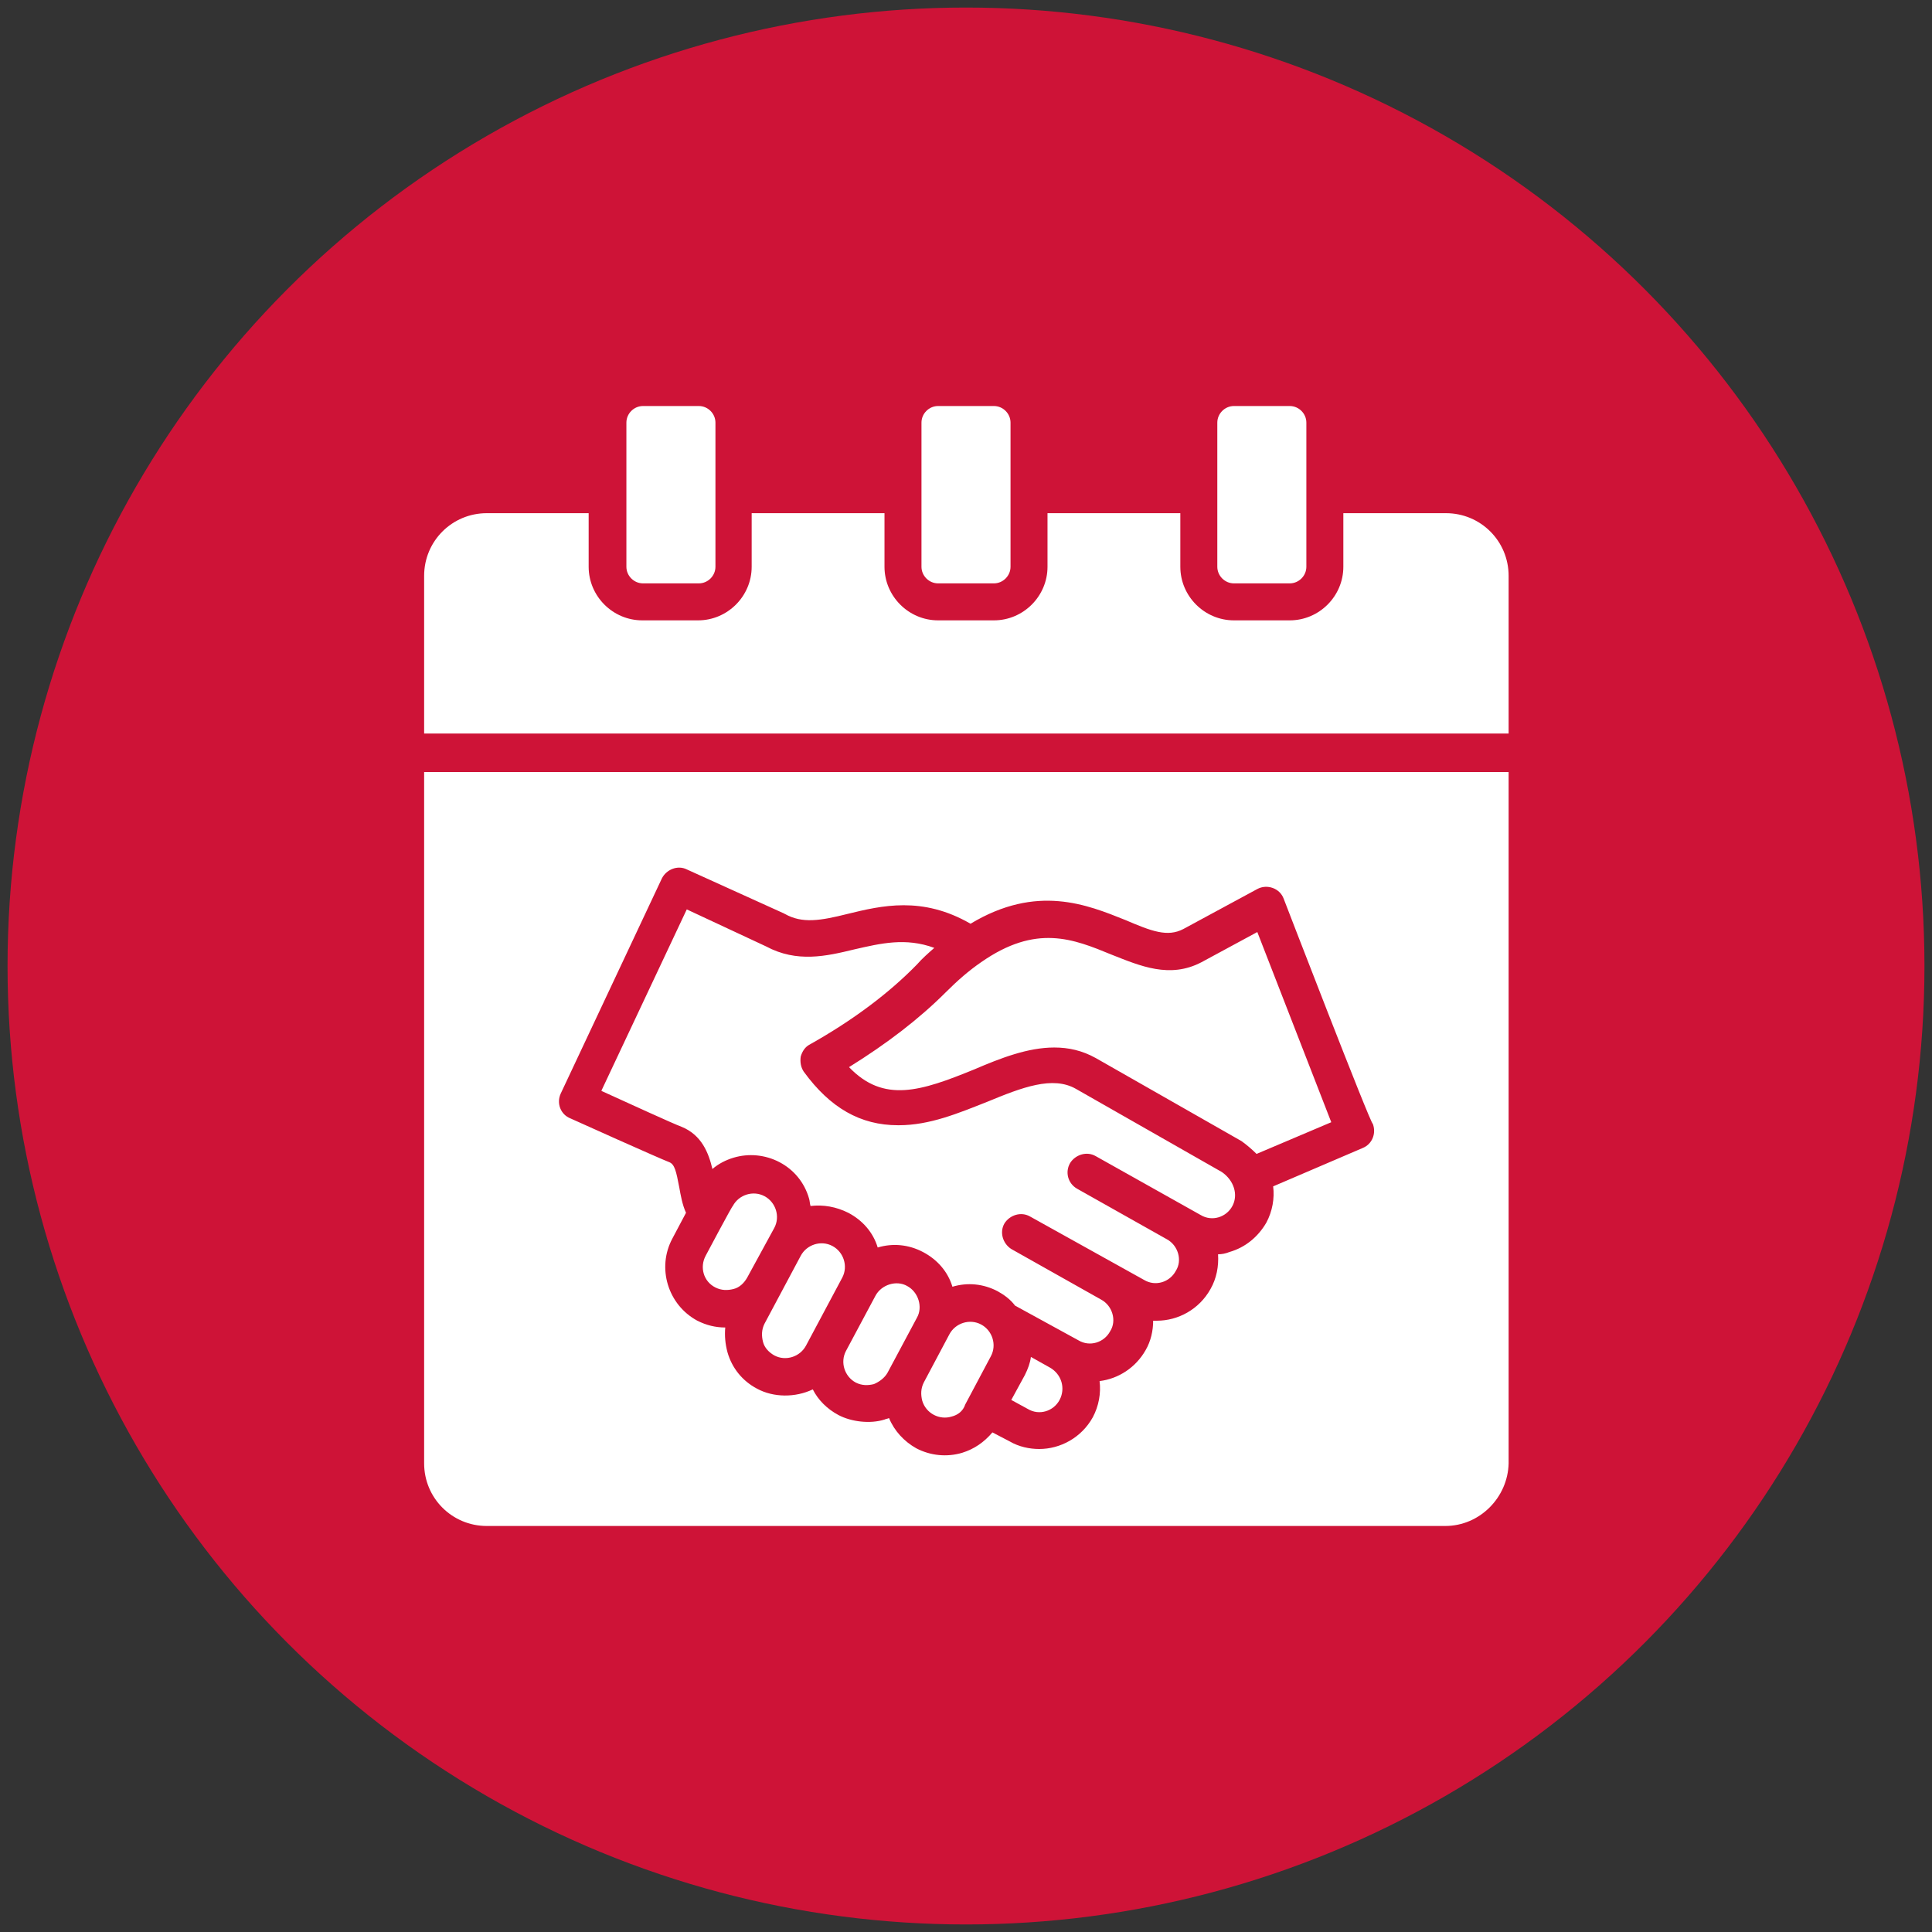
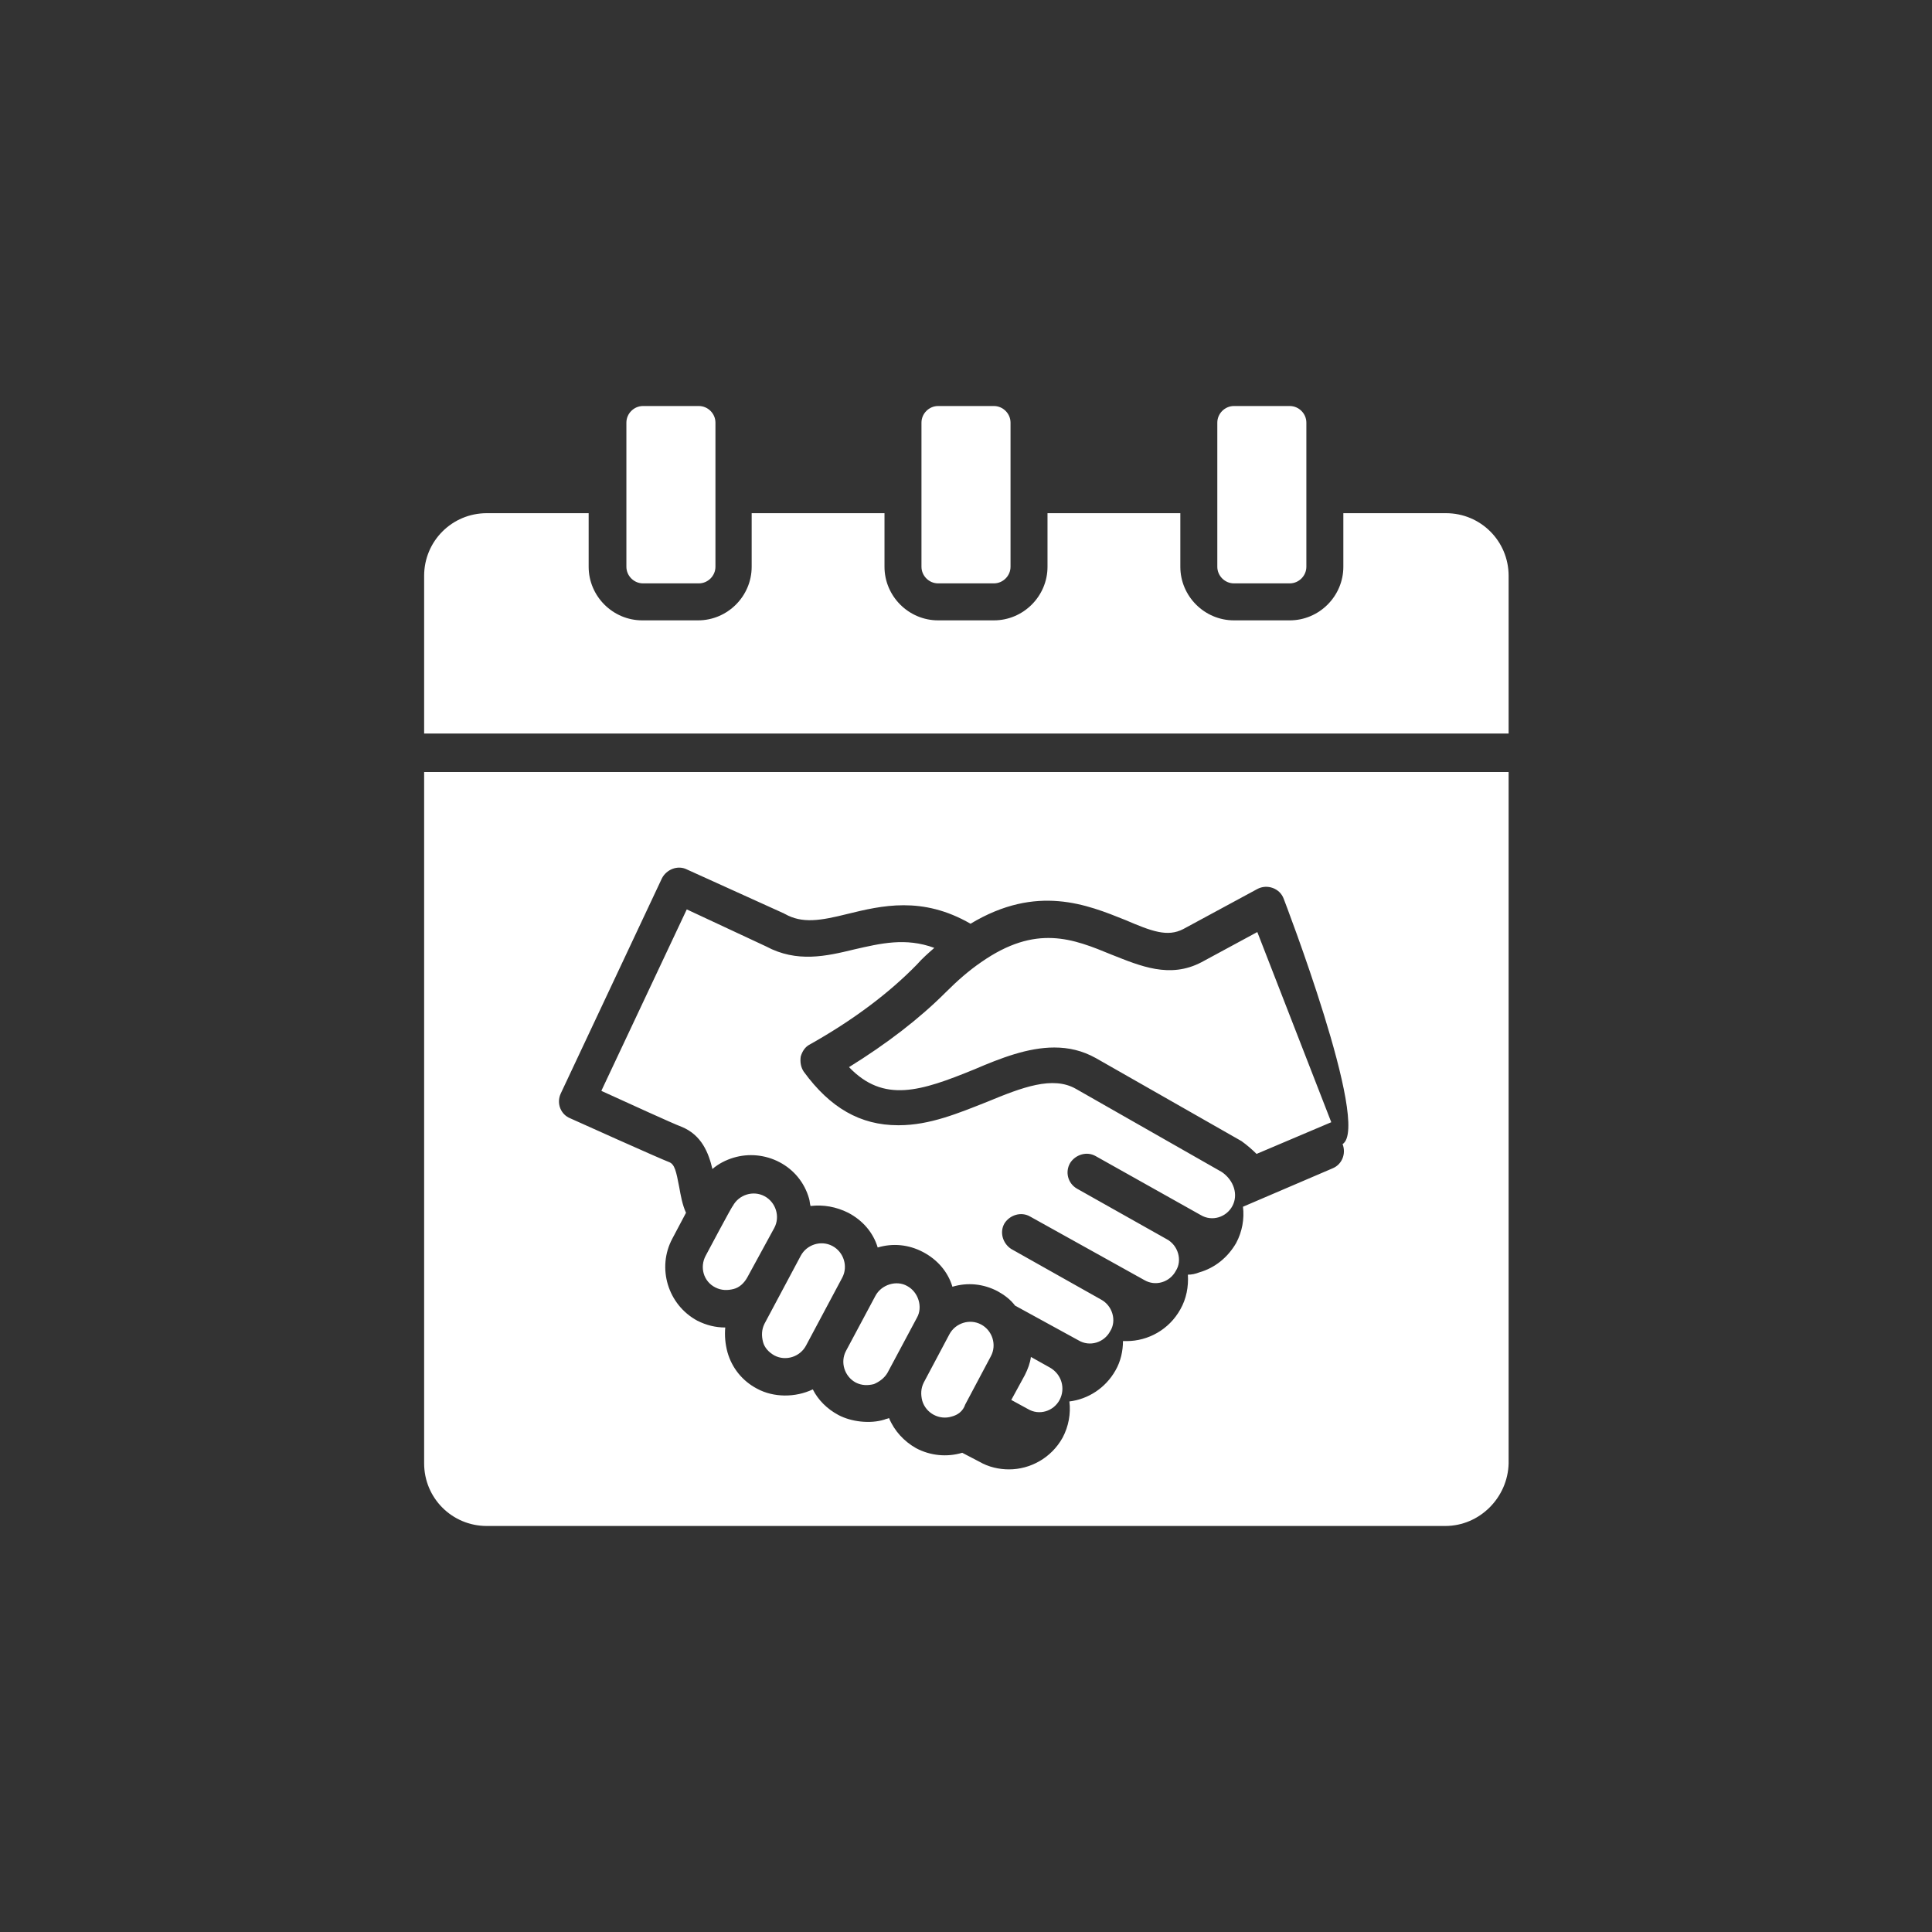
<svg xmlns="http://www.w3.org/2000/svg" version="1.1" id="Layer_1" x="0px" y="0px" width="256px" height="256px" viewBox="0 0 256 256" style="enable-background:new 0 0 256 256;" xml:space="preserve">
  <rect x="0" y="0" width="256" height="256" fill="#333333" stroke="none" />
  <style type="text/css"> .st0{fill:#CE1337;} .st1{fill-rule:evenodd;clip-rule:evenodd;fill:#FFFFFF;} </style>
-   <circle class="st0" cx="128" cy="128" r="127" />
-   <path class="st1" d="M170.1,119.1c-0.5-1.4-2.2-2-3.5-1.3l-9.8,5.3c-2.1,1.1-4.2,0.3-7.7-1.2c-5-2-11.7-4.8-20.5,0.5 c-6.4-3.7-11.8-2.4-16.3-1.3c-3.6,0.9-6,1.3-8.3,0c-0.1,0-0.1-0.1-0.2-0.1L91,115.2c-1.2-0.6-2.7,0-3.3,1.2c0,0-13.4,28.5-13.4,28.5 c-0.6,1.3,0,2.8,1.3,3.3c0.2,0.1,12,5.4,13.1,5.8c0.7,0.3,0.9,1.2,1.3,3.3c0.2,1.1,0.4,2.3,0.9,3.4l-1.8,3.4 c-2.1,3.9-0.6,8.8,3.3,10.9c1.2,0.6,2.4,0.9,3.7,0.9c-0.1,1.1,0,2.2,0.3,3.3c0.6,2.1,2,3.8,3.9,4.8c2.2,1.2,5.1,1.2,7.4,0.1 c0.7,1.4,1.9,2.6,3.4,3.4c1.7,0.9,4.2,1.2,6.1,0.6c0.2-0.1,0.4-0.1,0.6-0.2c0.7,1.7,2,3.1,3.6,4c1.9,1,4.1,1.2,6.1,0.6 c1.6-0.5,2.9-1.4,4-2.7l2.3,1.2c1.2,0.7,2.6,1,3.9,1c2.8,0,5.6-1.5,7.1-4.2c0.8-1.5,1.1-3.2,0.9-4.8c2.5-0.3,4.8-1.8,6.1-4.1 c0.7-1.2,1-2.6,1-3.9c0.2,0,0.3,0,0.5,0c2.8,0,5.6-1.5,7.1-4.2c0.8-1.4,1.1-3,1-4.6c0.5,0,1-0.1,1.5-0.3c2.1-0.6,3.8-2,4.9-3.9 c0.8-1.5,1.1-3.2,0.9-4.8l11.9-5.1c1.2-0.5,1.8-1.9,1.3-3.2C181.7,149.2,170.1,119.1,170.1,119.1L170.1,119.1z M93.5,166.4 c0,0,3.5-6.6,3.6-6.6c0.8-1.5,2.7-2.1,4.2-1.3c1.5,0.8,2.1,2.7,1.3,4.2l-3.6,6.6c-0.4,0.7-1,1.3-1.8,1.5c-0.8,0.2-1.6,0.2-2.4-0.2 C93.2,169.8,92.7,167.9,93.5,166.4z M102.6,179.6c-0.7-0.4-1.3-1-1.5-1.8c-0.2-0.8-0.2-1.6,0.2-2.4c0,0,4.8-9,4.8-9 c0.8-1.5,2.7-2.1,4.2-1.3c1.5,0.8,2.1,2.7,1.3,4.2l-4.8,9C106,179.8,104.1,180.4,102.6,179.6z M115.8,183.4 c-0.8,0.2-1.6,0.2-2.4-0.2c-1.5-0.8-2.1-2.7-1.3-4.2c0,0,3.9-7.3,3.9-7.3c0.8-1.5,2.8-2.1,4.2-1.3c1.5,0.8,2.1,2.8,1.3,4.2 c0,0-3.9,7.3-3.9,7.3C117.2,182.6,116.5,183.1,115.8,183.4L115.8,183.4z M126.1,187.7c-1.6,0.5-3.4-0.4-3.9-2.1 c-0.2-0.8-0.2-1.6,0.2-2.4l3.4-6.4c0.8-1.5,2.7-2.1,4.2-1.3c1.5,0.8,2.1,2.7,1.3,4.2l-3.4,6.4C127.6,187,126.9,187.5,126.1,187.7 L126.1,187.7z M140.4,185.5c-0.8,1.5-2.7,2.1-4.2,1.2l-2.2-1.2l1.8-3.3c0.4-0.8,0.7-1.6,0.8-2.4l2.5,1.4l0,0 C140.7,182.1,141.2,184,140.4,185.5L140.4,185.5z M163.3,159.8c-0.8,1.5-2.7,2.1-4.2,1.2l-13.9-7.8c-1.2-0.7-2.7-0.2-3.4,0.9 c-0.7,1.2-0.3,2.7,0.9,3.4c0,0,11.9,6.7,11.9,6.7c1.5,0.8,2.1,2.8,1.2,4.2c-0.8,1.5-2.7,2.1-4.2,1.2l-15.1-8.4 c-1.2-0.7-2.7-0.2-3.4,0.9c-0.7,1.2-0.2,2.7,0.9,3.4l11.9,6.7c1.5,0.8,2.1,2.8,1.2,4.2c-0.8,1.5-2.7,2.1-4.2,1.2l-8.4-4.6 c-0.6-0.8-1.4-1.4-2.3-1.9c-1.9-1-4-1.2-6-0.6c-0.6-2-2-3.6-3.9-4.6c-1.9-1-4-1.2-6-0.6c-0.6-2-2-3.6-3.9-4.6 c-1.6-0.8-3.3-1.1-5-0.9c-0.1-0.3-0.1-0.7-0.2-1c-0.6-2.1-2-3.8-3.9-4.8c-1.9-1-4.1-1.2-6.1-0.6c-1,0.3-2,0.8-2.8,1.5 c-0.5-2.1-1.4-4.5-4.1-5.6c-1.1-0.4-7.2-3.2-10.5-4.7c0,0-0.1,0-0.1-0.1l11.3-24l10.5,4.9c4.1,2.2,8,1.3,11.7,0.4 c3.5-0.8,6.8-1.6,10.6-0.2c-0.8,0.7-1.6,1.4-2.3,2.2c-3.7,3.8-8.5,7.4-14.2,10.6c-0.6,0.3-1,0.9-1.2,1.6c-0.1,0.7,0,1.4,0.4,2 c3.5,4.8,7.5,7.1,12.5,7.1c0,0,0.1,0,0.1,0c4.1,0,7.9-1.6,11.7-3.1c4.6-1.9,8.7-3.5,11.8-1.7l19.3,11 C163.5,156.4,164.1,158.3,163.3,159.8L163.3,159.8z M166.5,152.9c-0.6-0.6-1.3-1.2-2-1.7l-19.3-11c-1.8-1-3.6-1.4-5.5-1.4 c-3.5,0-7.1,1.4-10.6,2.9c-7.1,2.9-12,4.5-16.6-0.3c5-3.1,9.3-6.4,12.8-9.9c1.6-1.6,3.1-2.9,4.7-4c7.3-5.1,12.2-3.1,17.3-1 c3.8,1.5,7.7,3.2,11.9,1l7.4-4l9.8,25.2L166.5,152.9z M161.3,56c0-1.2,1-2.2,2.2-2.2h7.4c1.2,0,2.2,1,2.2,2.2v19.1 c0,1.2-1,2.2-2.2,2.2h-7.4c-1.2,0-2.2-1-2.2-2.2V56z M122.1,56c0-1.2,1-2.2,2.2-2.2h7.4c1.2,0,2.2,1,2.2,2.2v19.1 c0,1.2-1,2.2-2.2,2.2h-7.4c-1.2,0-2.2-1-2.2-2.2V56z M83,56c0-1.2,1-2.2,2.2-2.2h7.4c1.2,0,2.2,1,2.2,2.2v19.1c0,1.2-1,2.2-2.2,2.2 h-7.4c-1.2,0-2.2-1-2.2-2.2V56z M64.5,68c-4.6,0-8.3,3.7-8.3,8.3v20.9h143.7V76.3c0-4.6-3.7-8.3-8.3-8.3h-13.6v7.1 c0,3.9-3.2,7.1-7.1,7.1h-7.4c-3.9,0-7.1-3.2-7.1-7.1V68h-17.6v7.1c0,3.9-3.2,7.1-7.1,7.1h-7.4c-3.9,0-7.1-3.2-7.1-7.1V68H99.6v7.1 c0,3.9-3.2,7.1-7.1,7.1h-7.4c-3.9,0-7.1-3.2-7.1-7.1V68H64.5z M191.5,202.2h-127c-4.6,0-8.3-3.7-8.3-8.3v-91.6h143.7v91.6 C199.8,198.4,196.1,202.2,191.5,202.2L191.5,202.2z" />
+   <path class="st1" d="M170.1,119.1c-0.5-1.4-2.2-2-3.5-1.3l-9.8,5.3c-2.1,1.1-4.2,0.3-7.7-1.2c-5-2-11.7-4.8-20.5,0.5 c-6.4-3.7-11.8-2.4-16.3-1.3c-3.6,0.9-6,1.3-8.3,0c-0.1,0-0.1-0.1-0.2-0.1L91,115.2c-1.2-0.6-2.7,0-3.3,1.2c0,0-13.4,28.5-13.4,28.5 c-0.6,1.3,0,2.8,1.3,3.3c0.2,0.1,12,5.4,13.1,5.8c0.7,0.3,0.9,1.2,1.3,3.3c0.2,1.1,0.4,2.3,0.9,3.4l-1.8,3.4 c-2.1,3.9-0.6,8.8,3.3,10.9c1.2,0.6,2.4,0.9,3.7,0.9c-0.1,1.1,0,2.2,0.3,3.3c0.6,2.1,2,3.8,3.9,4.8c2.2,1.2,5.1,1.2,7.4,0.1 c0.7,1.4,1.9,2.6,3.4,3.4c1.7,0.9,4.2,1.2,6.1,0.6c0.2-0.1,0.4-0.1,0.6-0.2c0.7,1.7,2,3.1,3.6,4c1.9,1,4.1,1.2,6.1,0.6 l2.3,1.2c1.2,0.7,2.6,1,3.9,1c2.8,0,5.6-1.5,7.1-4.2c0.8-1.5,1.1-3.2,0.9-4.8c2.5-0.3,4.8-1.8,6.1-4.1 c0.7-1.2,1-2.6,1-3.9c0.2,0,0.3,0,0.5,0c2.8,0,5.6-1.5,7.1-4.2c0.8-1.4,1.1-3,1-4.6c0.5,0,1-0.1,1.5-0.3c2.1-0.6,3.8-2,4.9-3.9 c0.8-1.5,1.1-3.2,0.9-4.8l11.9-5.1c1.2-0.5,1.8-1.9,1.3-3.2C181.7,149.2,170.1,119.1,170.1,119.1L170.1,119.1z M93.5,166.4 c0,0,3.5-6.6,3.6-6.6c0.8-1.5,2.7-2.1,4.2-1.3c1.5,0.8,2.1,2.7,1.3,4.2l-3.6,6.6c-0.4,0.7-1,1.3-1.8,1.5c-0.8,0.2-1.6,0.2-2.4-0.2 C93.2,169.8,92.7,167.9,93.5,166.4z M102.6,179.6c-0.7-0.4-1.3-1-1.5-1.8c-0.2-0.8-0.2-1.6,0.2-2.4c0,0,4.8-9,4.8-9 c0.8-1.5,2.7-2.1,4.2-1.3c1.5,0.8,2.1,2.7,1.3,4.2l-4.8,9C106,179.8,104.1,180.4,102.6,179.6z M115.8,183.4 c-0.8,0.2-1.6,0.2-2.4-0.2c-1.5-0.8-2.1-2.7-1.3-4.2c0,0,3.9-7.3,3.9-7.3c0.8-1.5,2.8-2.1,4.2-1.3c1.5,0.8,2.1,2.8,1.3,4.2 c0,0-3.9,7.3-3.9,7.3C117.2,182.6,116.5,183.1,115.8,183.4L115.8,183.4z M126.1,187.7c-1.6,0.5-3.4-0.4-3.9-2.1 c-0.2-0.8-0.2-1.6,0.2-2.4l3.4-6.4c0.8-1.5,2.7-2.1,4.2-1.3c1.5,0.8,2.1,2.7,1.3,4.2l-3.4,6.4C127.6,187,126.9,187.5,126.1,187.7 L126.1,187.7z M140.4,185.5c-0.8,1.5-2.7,2.1-4.2,1.2l-2.2-1.2l1.8-3.3c0.4-0.8,0.7-1.6,0.8-2.4l2.5,1.4l0,0 C140.7,182.1,141.2,184,140.4,185.5L140.4,185.5z M163.3,159.8c-0.8,1.5-2.7,2.1-4.2,1.2l-13.9-7.8c-1.2-0.7-2.7-0.2-3.4,0.9 c-0.7,1.2-0.3,2.7,0.9,3.4c0,0,11.9,6.7,11.9,6.7c1.5,0.8,2.1,2.8,1.2,4.2c-0.8,1.5-2.7,2.1-4.2,1.2l-15.1-8.4 c-1.2-0.7-2.7-0.2-3.4,0.9c-0.7,1.2-0.2,2.7,0.9,3.4l11.9,6.7c1.5,0.8,2.1,2.8,1.2,4.2c-0.8,1.5-2.7,2.1-4.2,1.2l-8.4-4.6 c-0.6-0.8-1.4-1.4-2.3-1.9c-1.9-1-4-1.2-6-0.6c-0.6-2-2-3.6-3.9-4.6c-1.9-1-4-1.2-6-0.6c-0.6-2-2-3.6-3.9-4.6 c-1.6-0.8-3.3-1.1-5-0.9c-0.1-0.3-0.1-0.7-0.2-1c-0.6-2.1-2-3.8-3.9-4.8c-1.9-1-4.1-1.2-6.1-0.6c-1,0.3-2,0.8-2.8,1.5 c-0.5-2.1-1.4-4.5-4.1-5.6c-1.1-0.4-7.2-3.2-10.5-4.7c0,0-0.1,0-0.1-0.1l11.3-24l10.5,4.9c4.1,2.2,8,1.3,11.7,0.4 c3.5-0.8,6.8-1.6,10.6-0.2c-0.8,0.7-1.6,1.4-2.3,2.2c-3.7,3.8-8.5,7.4-14.2,10.6c-0.6,0.3-1,0.9-1.2,1.6c-0.1,0.7,0,1.4,0.4,2 c3.5,4.8,7.5,7.1,12.5,7.1c0,0,0.1,0,0.1,0c4.1,0,7.9-1.6,11.7-3.1c4.6-1.9,8.7-3.5,11.8-1.7l19.3,11 C163.5,156.4,164.1,158.3,163.3,159.8L163.3,159.8z M166.5,152.9c-0.6-0.6-1.3-1.2-2-1.7l-19.3-11c-1.8-1-3.6-1.4-5.5-1.4 c-3.5,0-7.1,1.4-10.6,2.9c-7.1,2.9-12,4.5-16.6-0.3c5-3.1,9.3-6.4,12.8-9.9c1.6-1.6,3.1-2.9,4.7-4c7.3-5.1,12.2-3.1,17.3-1 c3.8,1.5,7.7,3.2,11.9,1l7.4-4l9.8,25.2L166.5,152.9z M161.3,56c0-1.2,1-2.2,2.2-2.2h7.4c1.2,0,2.2,1,2.2,2.2v19.1 c0,1.2-1,2.2-2.2,2.2h-7.4c-1.2,0-2.2-1-2.2-2.2V56z M122.1,56c0-1.2,1-2.2,2.2-2.2h7.4c1.2,0,2.2,1,2.2,2.2v19.1 c0,1.2-1,2.2-2.2,2.2h-7.4c-1.2,0-2.2-1-2.2-2.2V56z M83,56c0-1.2,1-2.2,2.2-2.2h7.4c1.2,0,2.2,1,2.2,2.2v19.1c0,1.2-1,2.2-2.2,2.2 h-7.4c-1.2,0-2.2-1-2.2-2.2V56z M64.5,68c-4.6,0-8.3,3.7-8.3,8.3v20.9h143.7V76.3c0-4.6-3.7-8.3-8.3-8.3h-13.6v7.1 c0,3.9-3.2,7.1-7.1,7.1h-7.4c-3.9,0-7.1-3.2-7.1-7.1V68h-17.6v7.1c0,3.9-3.2,7.1-7.1,7.1h-7.4c-3.9,0-7.1-3.2-7.1-7.1V68H99.6v7.1 c0,3.9-3.2,7.1-7.1,7.1h-7.4c-3.9,0-7.1-3.2-7.1-7.1V68H64.5z M191.5,202.2h-127c-4.6,0-8.3-3.7-8.3-8.3v-91.6h143.7v91.6 C199.8,198.4,196.1,202.2,191.5,202.2L191.5,202.2z" />
</svg>